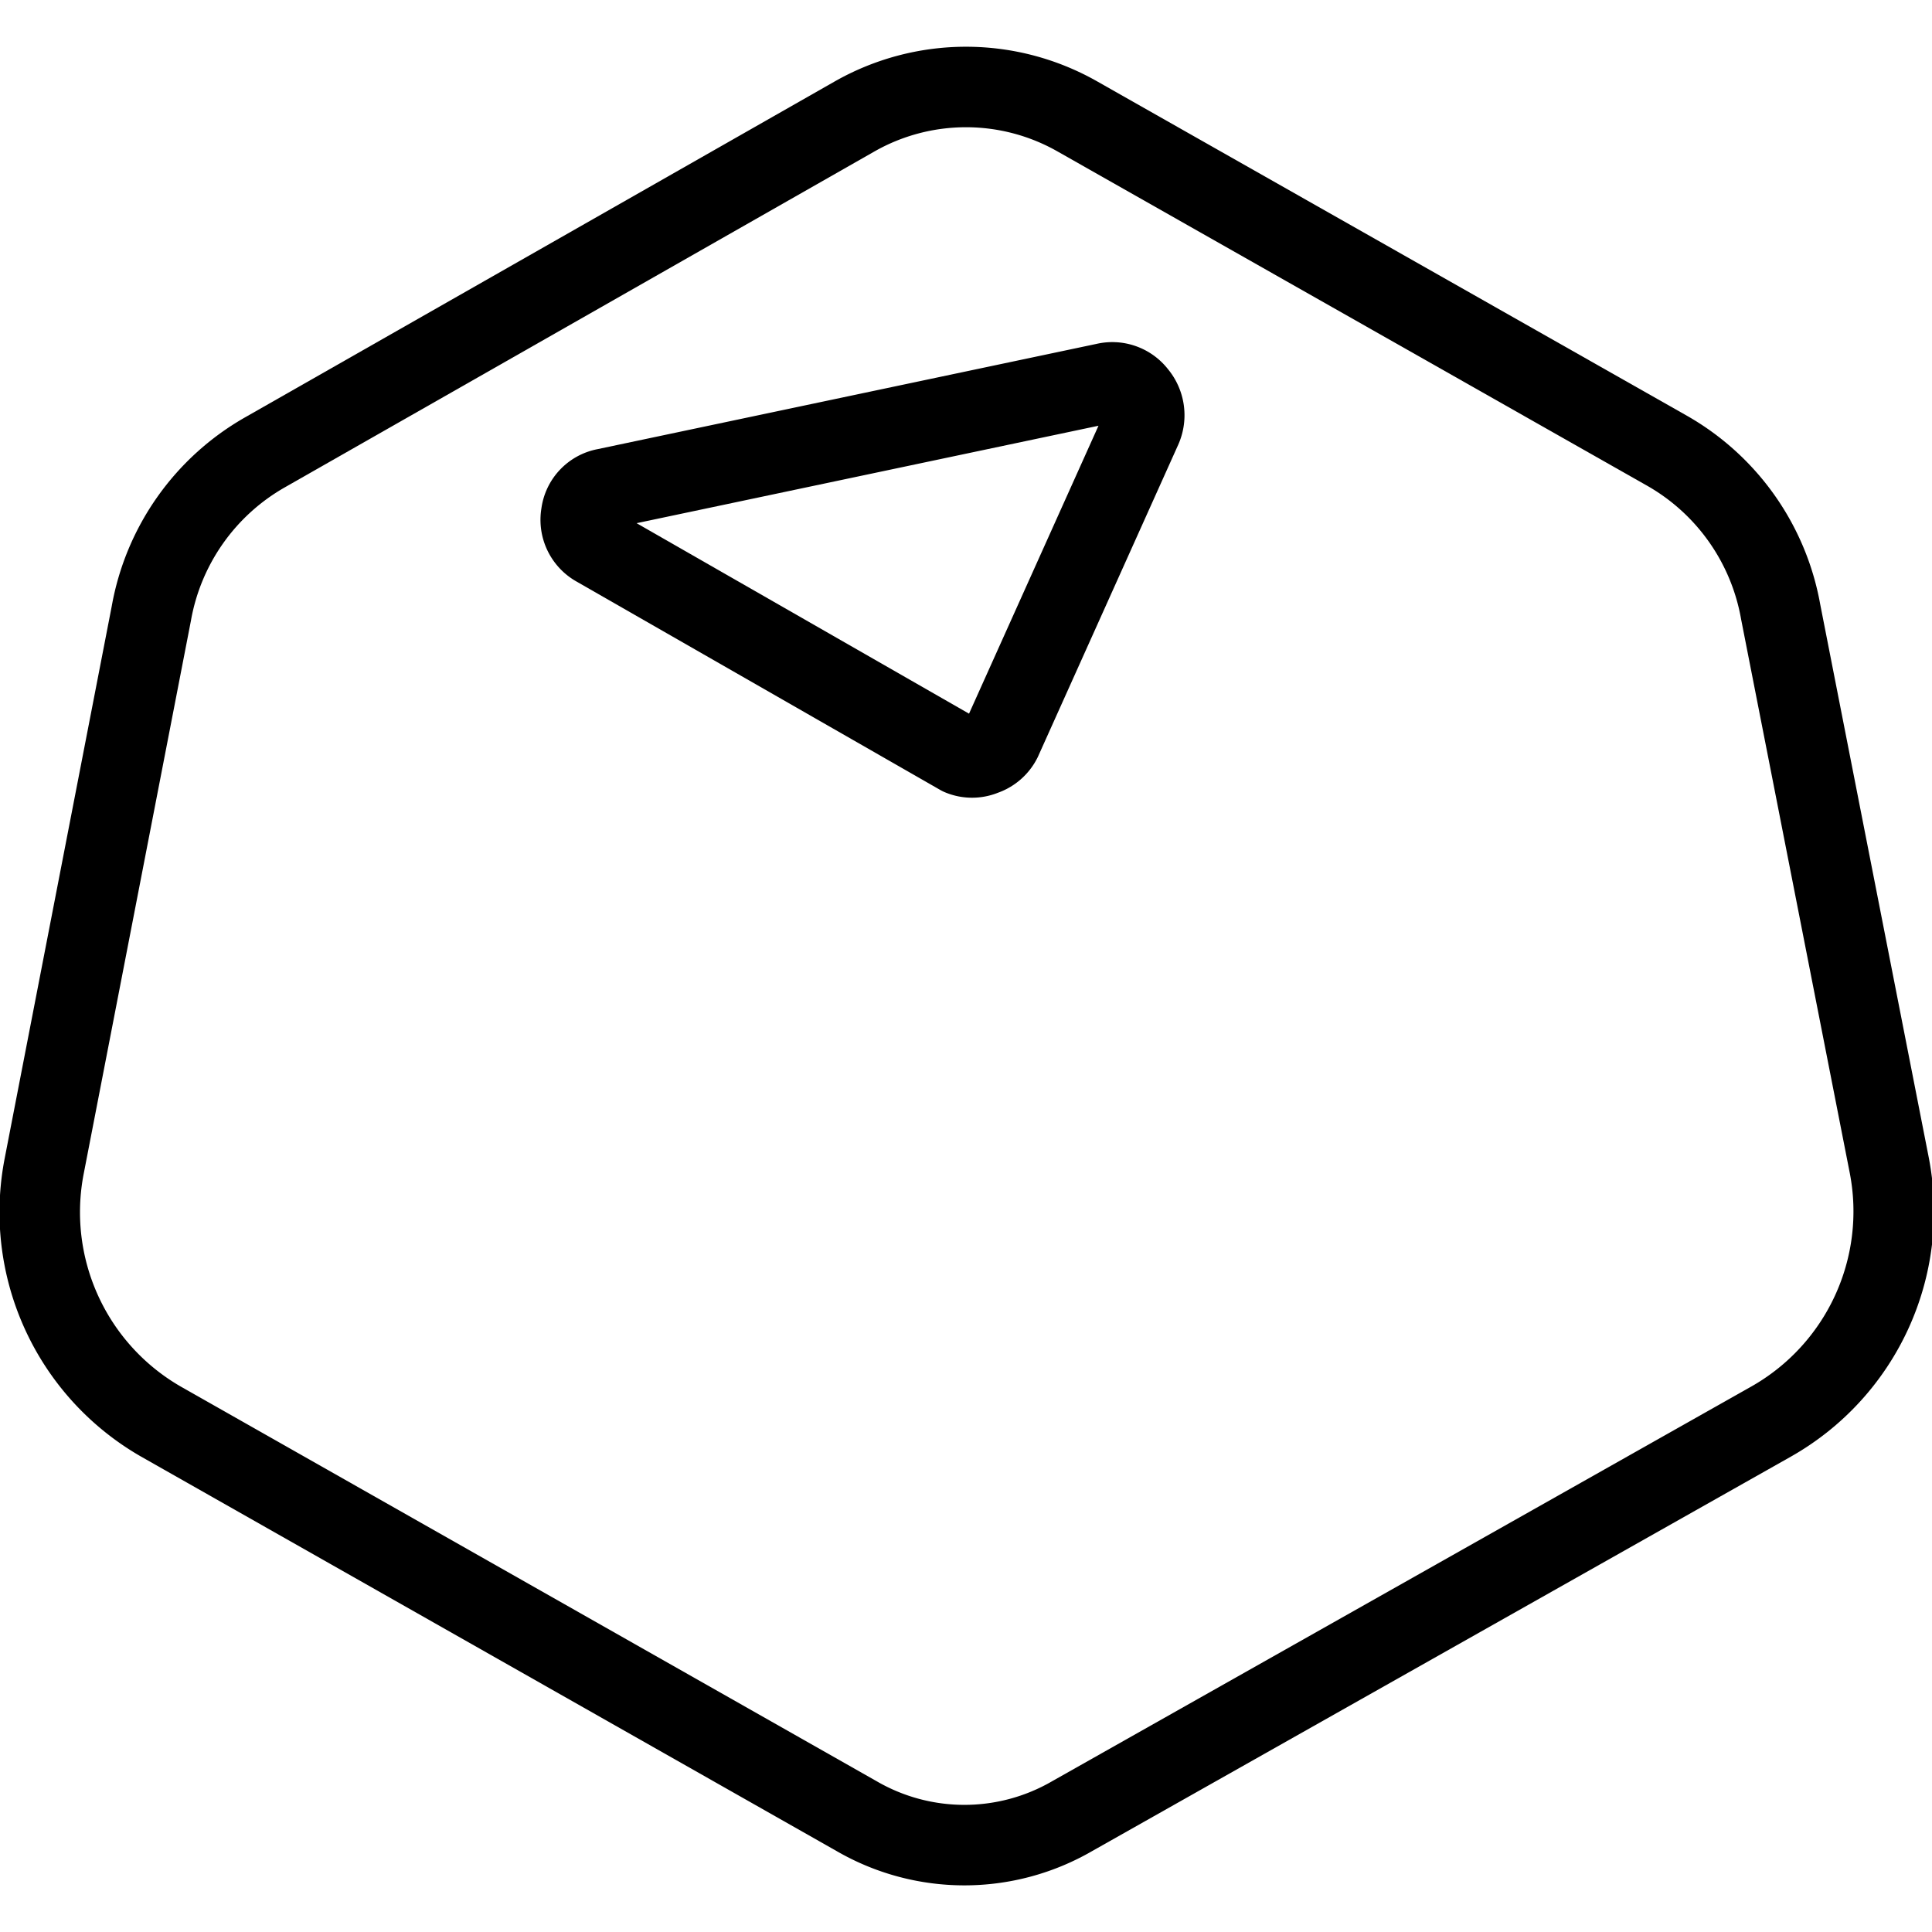
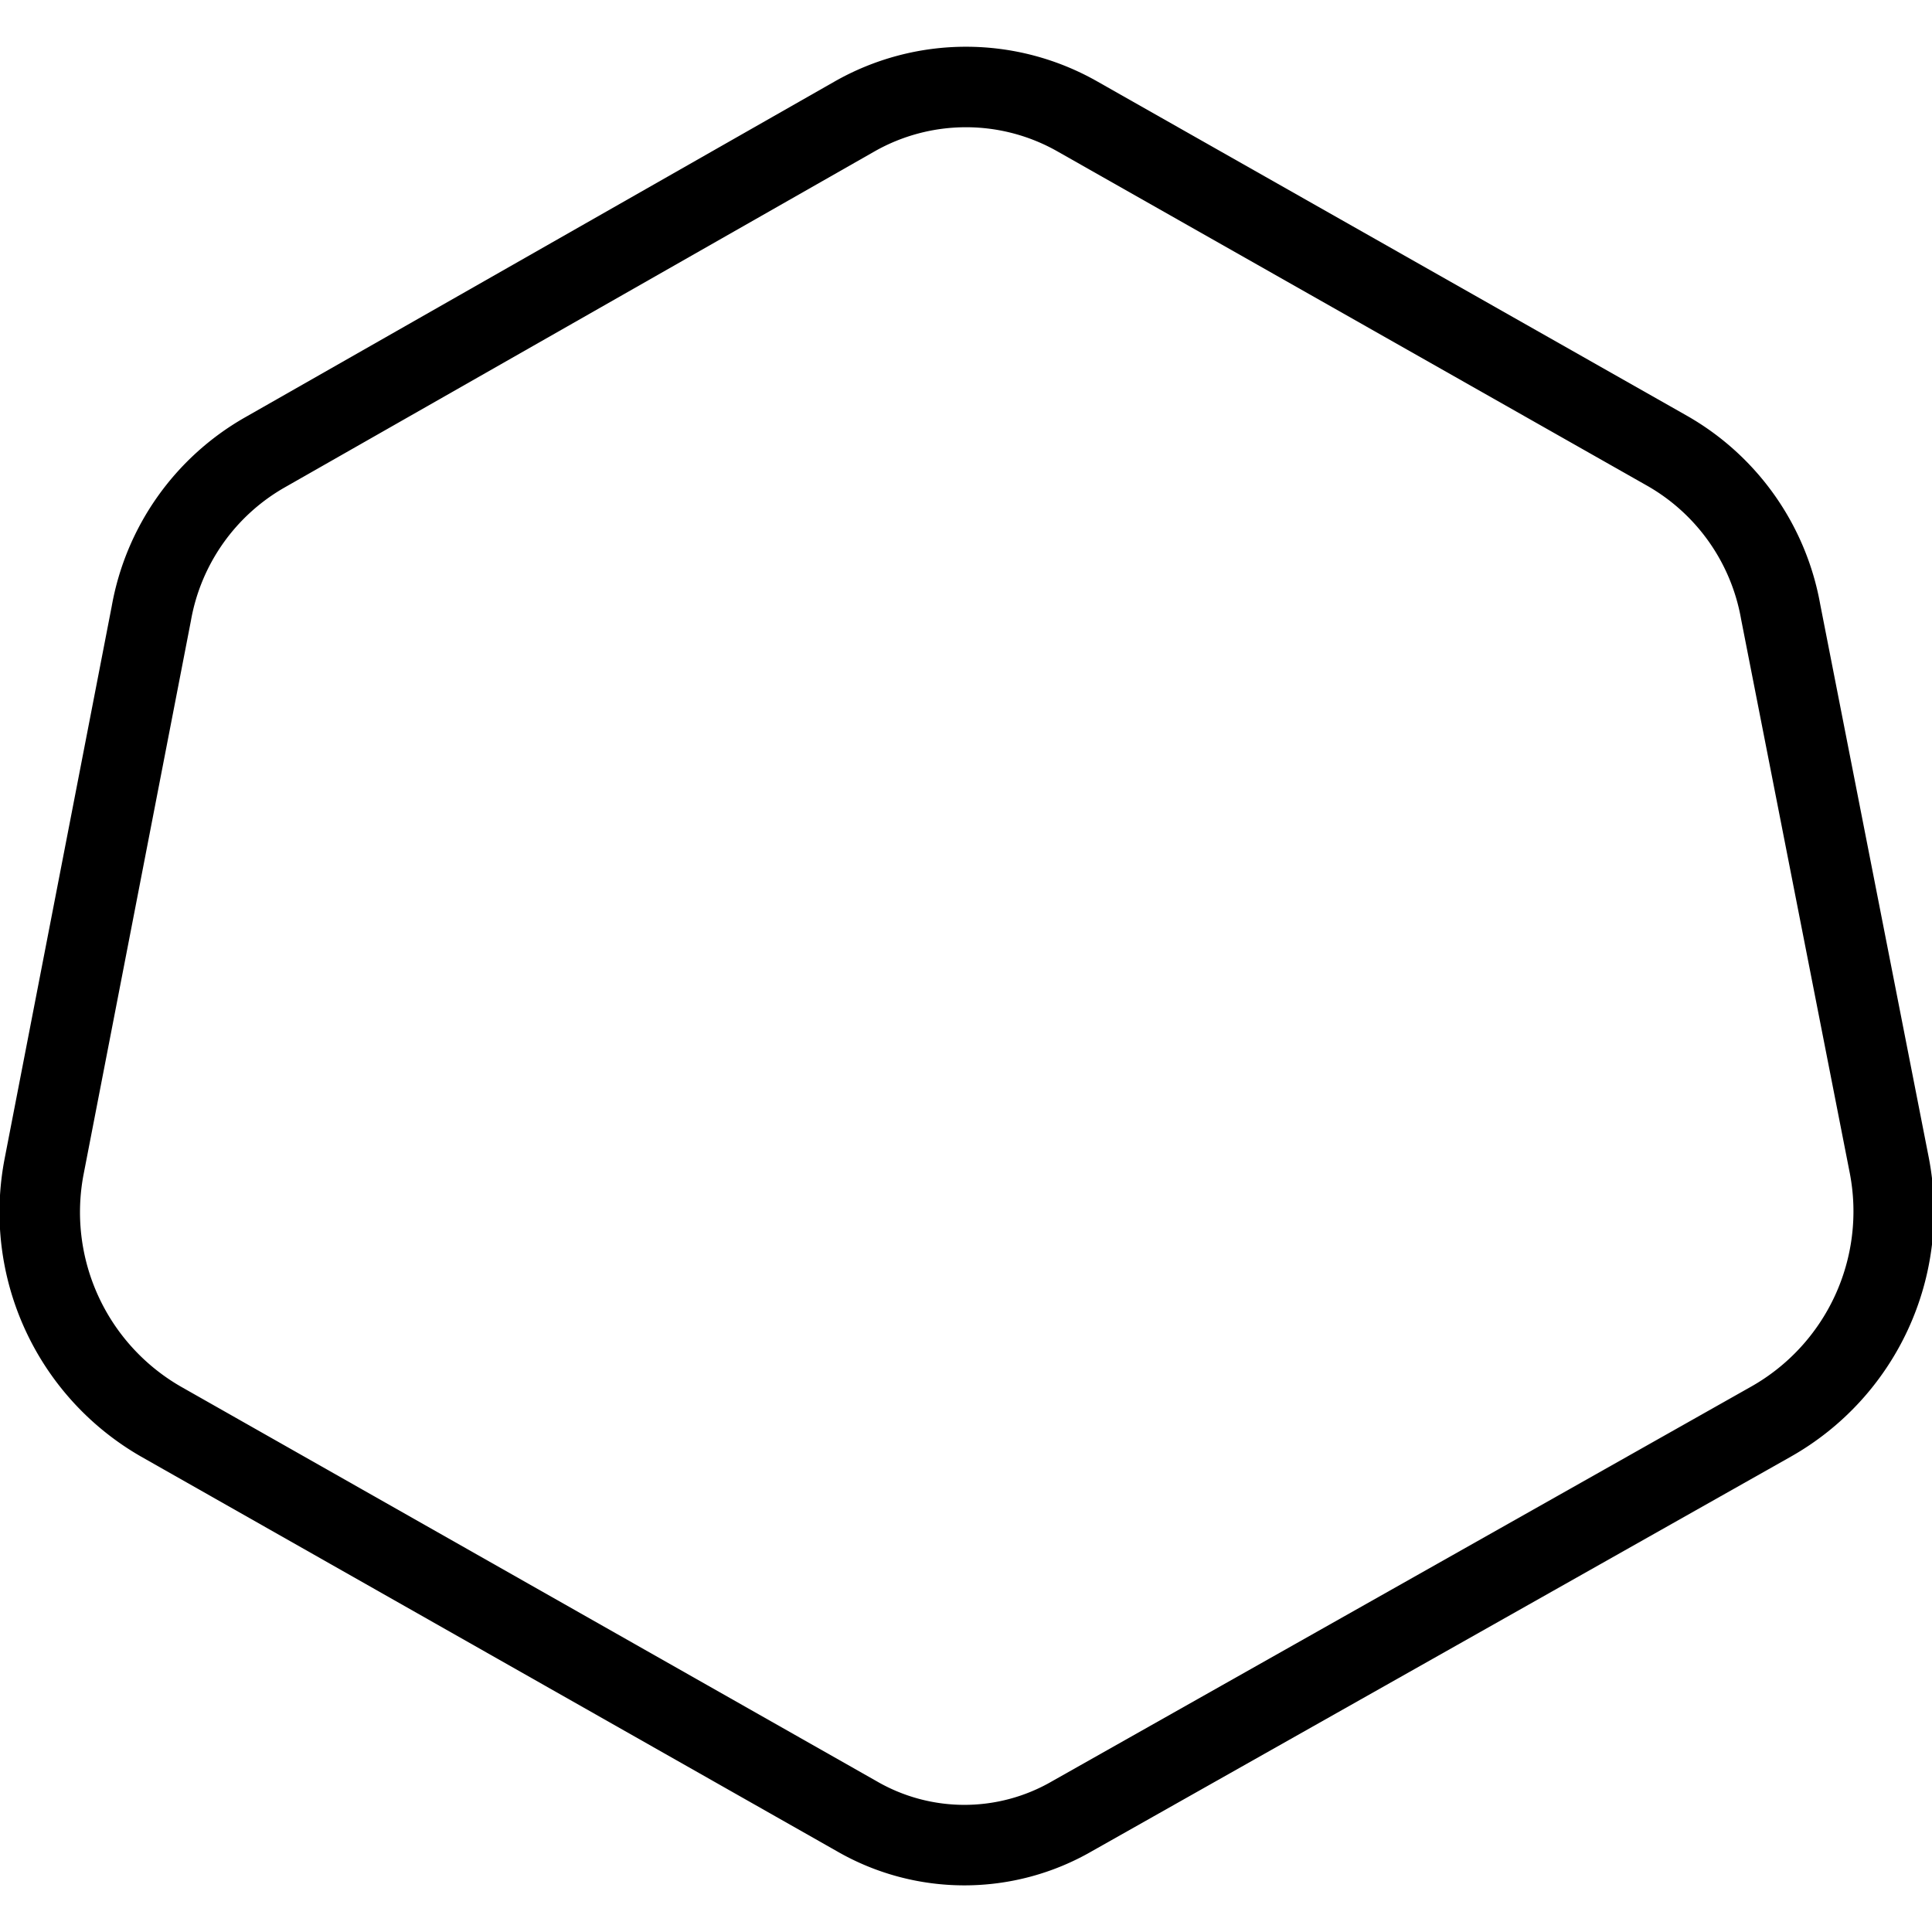
<svg xmlns="http://www.w3.org/2000/svg" viewBox="0 0 24 24">
  <g transform="matrix(1,0,0,1,0,0)">
    <g>
      <path d="M22,17.66a3,3,0,0,0,1.47-3.18L22.12,7.6a2.88,2.88,0,0,0-1.41-2L13.39,1.45a2.8,2.8,0,0,0-2.78,0L3.29,5.62a2.88,2.88,0,0,0-1.41,2L.55,14.48A3,3,0,0,0,2,17.66l8.64,4.9a2.67,2.67,0,0,0,2.68,0Z" style="fill: none;stroke: #000000;stroke-linecap: round;stroke-linejoin: round" />
-       <path d="M11.93,9.38a.37.37,0,0,0,.29,0,.38.38,0,0,0,.22-.19l1.74-3.87a.4.4,0,0,0-.06-.42.38.38,0,0,0-.39-.14L7.52,6.07a.37.37,0,0,0-.3.32.38.38,0,0,0,.19.4Z" style="fill: none;stroke: #000000;stroke-linecap: round;stroke-linejoin: round" />
    </g>
  </g>
</svg>